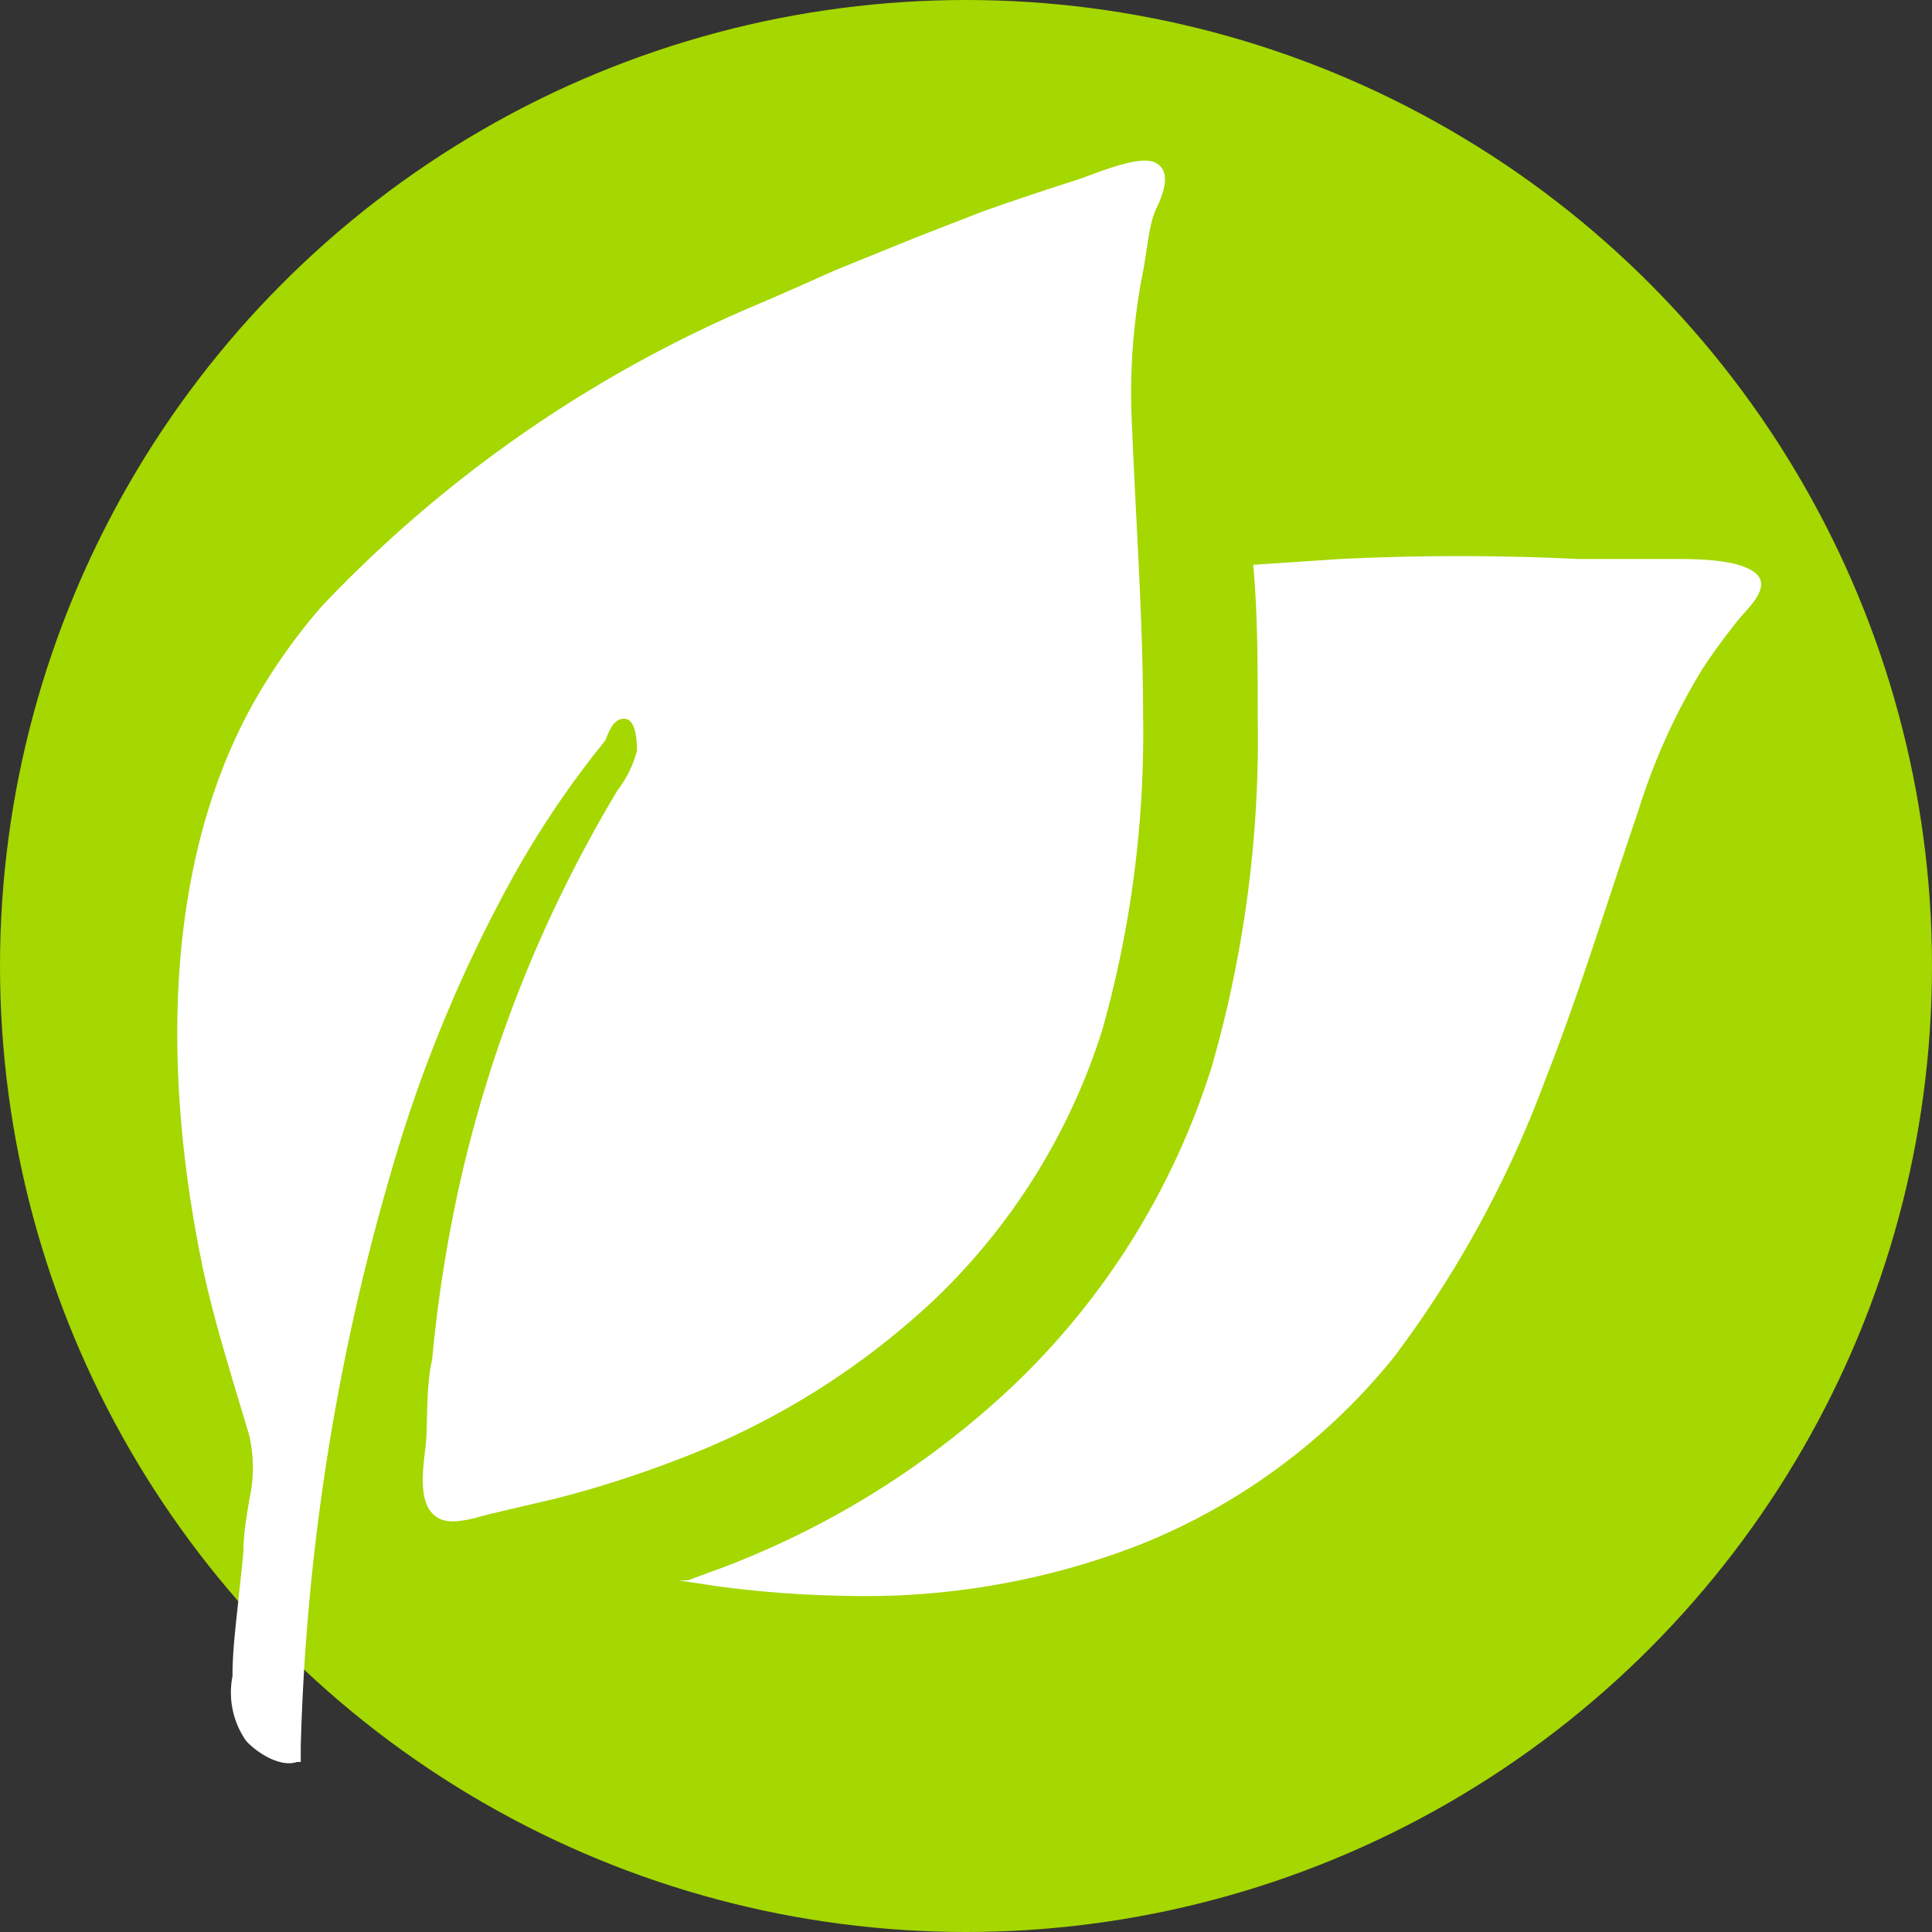
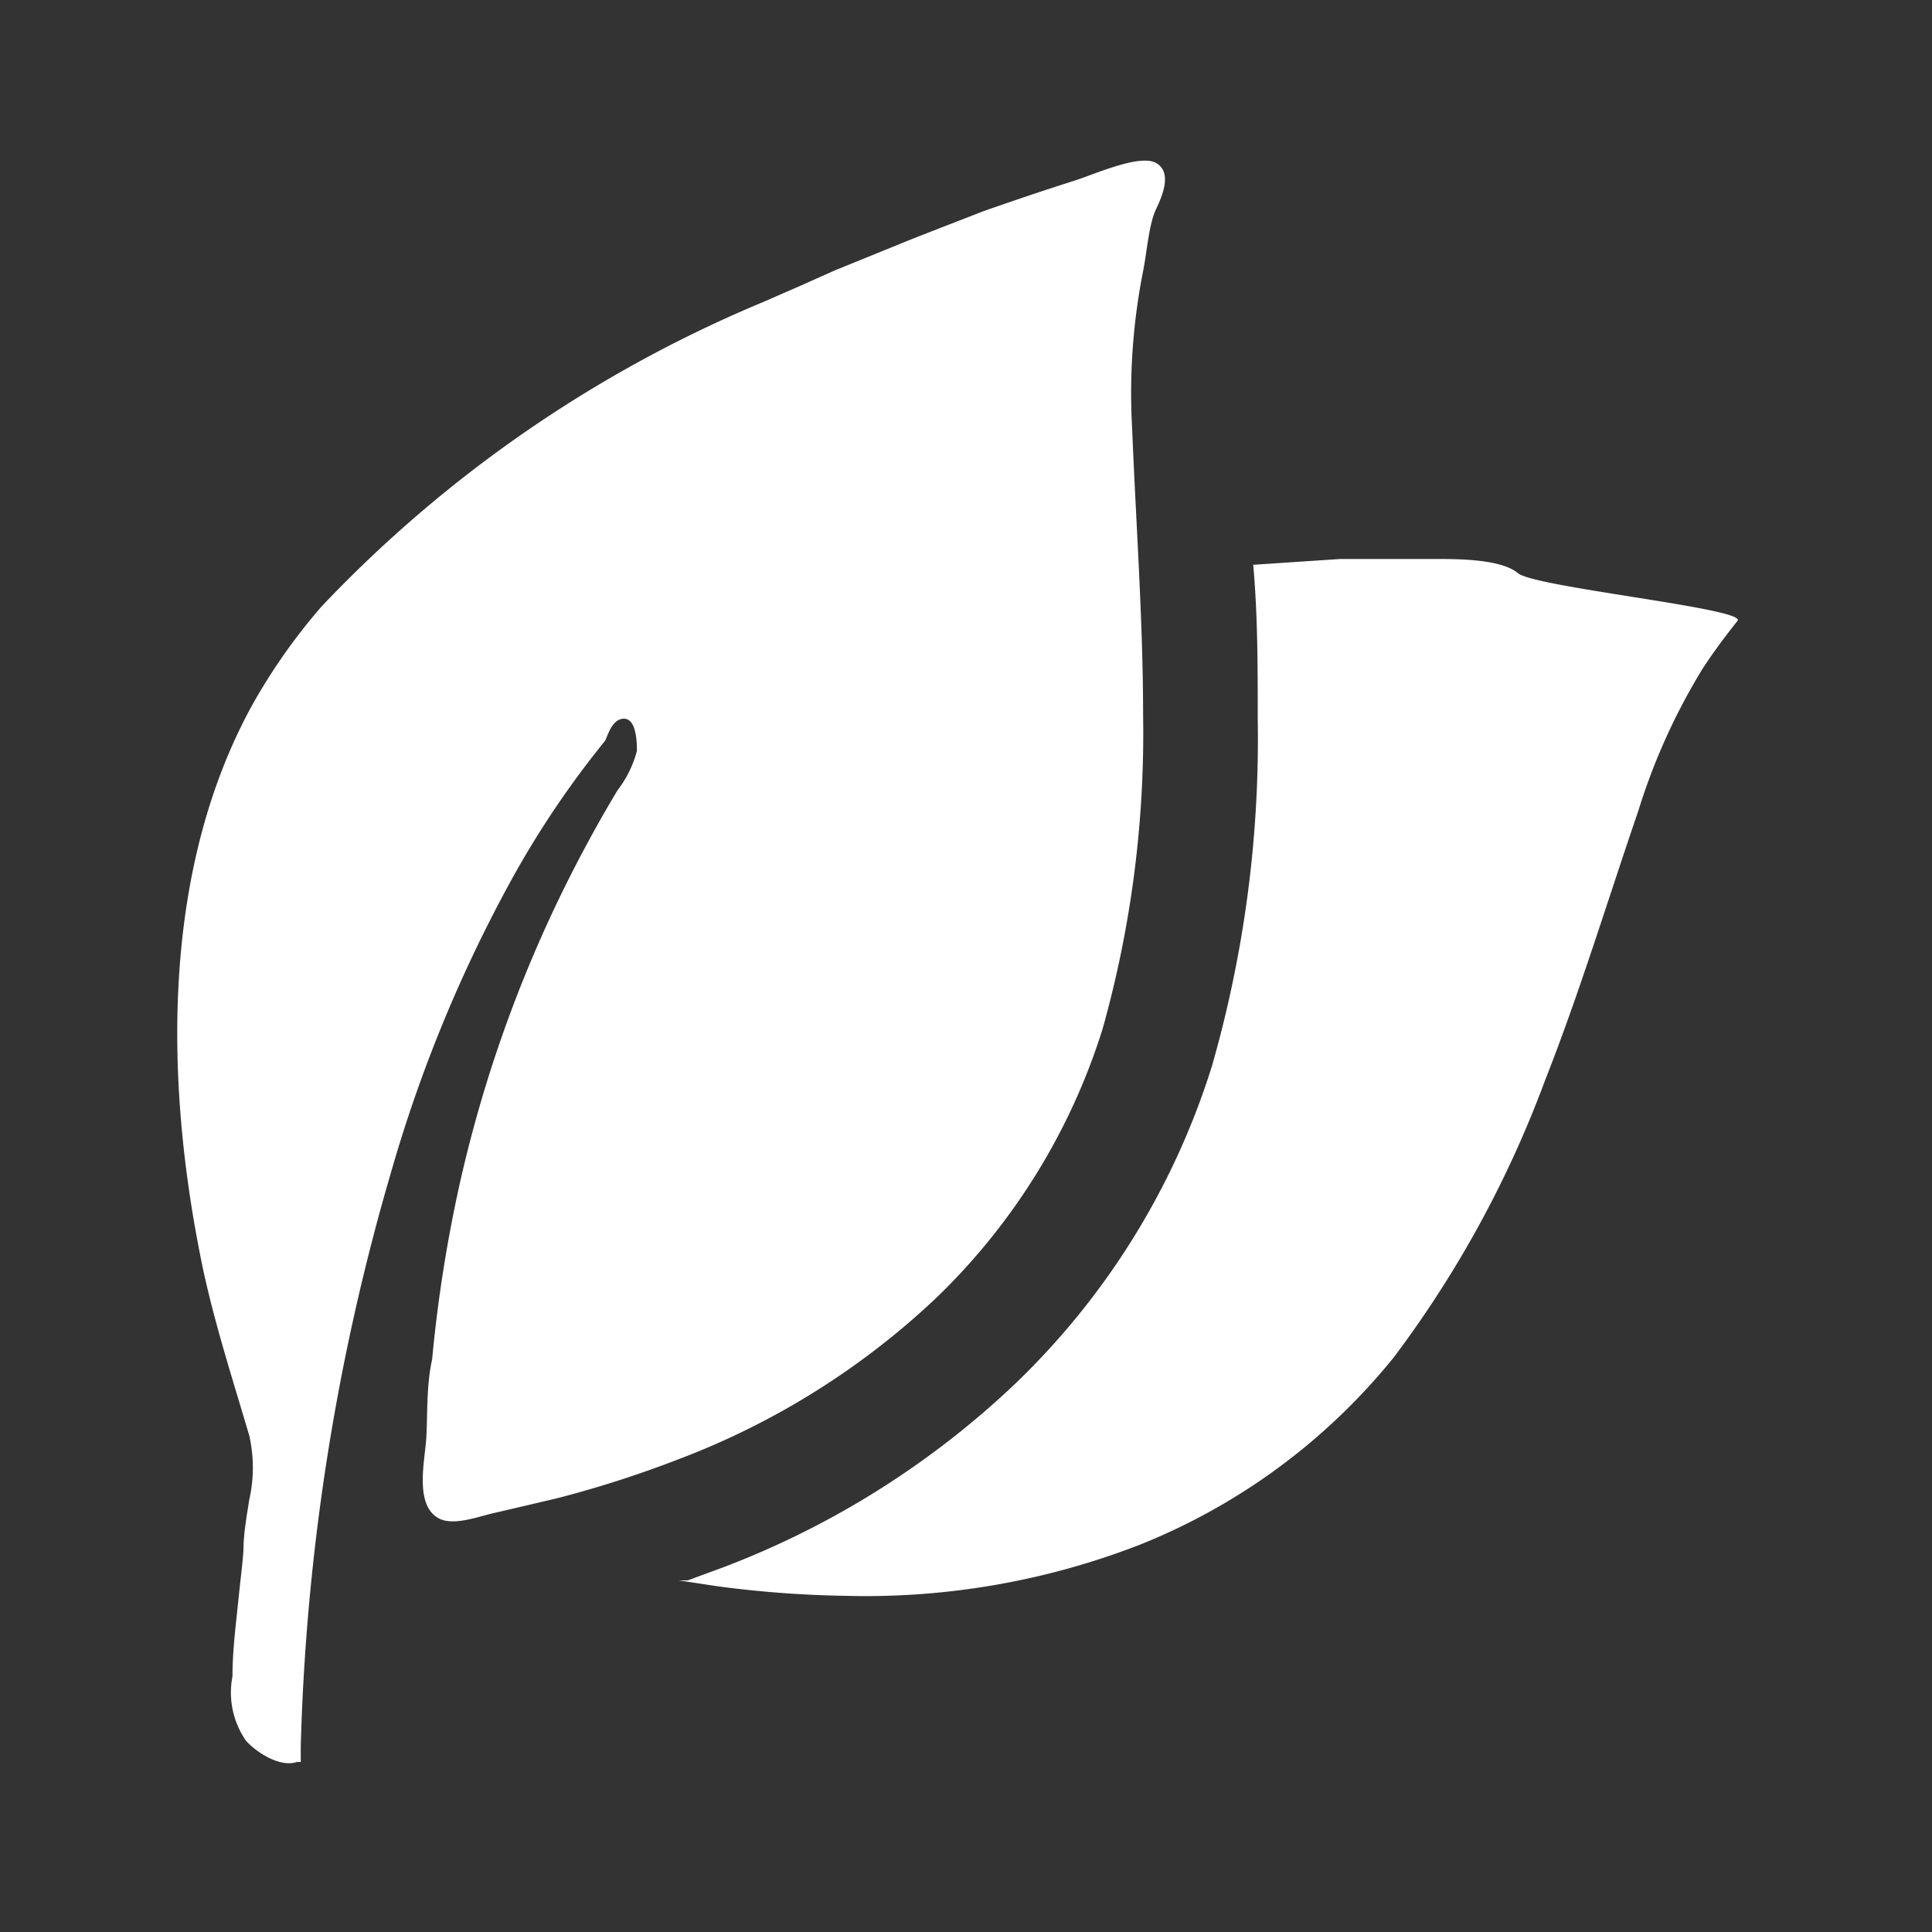
<svg xmlns="http://www.w3.org/2000/svg" viewBox="0 0 30 30">
  <rect x="0" y="0" width="30" height="30" fill="#333333" stroke="none" />
  <defs>
    <style>.cls-1{fill:#a5d700;}.cls-2{fill:#fff;fill-rule:evenodd;}</style>
  </defs>
  <title>catC_circAut</title>
  <g id="BK">
-     <circle class="cls-1" cx="15" cy="15" r="15" />
-   </g>
+     </g>
  <g id="Back_White_BackUseful" data-name="Back_White　BackUseful">
-     <path id="catC" class="cls-2" d="M122.34,244.79c-.19.24-.37.48-.54.74a9.71,9.71,0,0,0-1,2.21c-.48,1.4-.91,2.82-1.45,4.19a16.92,16.92,0,0,1-2.35,4.3,9.69,9.69,0,0,1-3.95,2.91,11.76,11.76,0,0,1-4.56.79,16.93,16.93,0,0,1-2-.15l-.59-.09h0l.14,0,.57-.21a13.59,13.59,0,0,0,4.5-2.83,11.65,11.65,0,0,0,3.07-4.95,18.45,18.45,0,0,0,.71-5.4c0-.8,0-1.6-.07-2.38l1.35-.09c1.23-.06,2.47-.06,3.69,0l.65,0,.23,0,.62,0c.32,0,1,0,1.26.22S122.49,244.6,122.34,244.79Zm-9.23-5.43a9.75,9.75,0,0,0-.17,2.45c.06,1.48.17,3,.17,4.44a17,17,0,0,1-.63,4.88,9.9,9.9,0,0,1-2.61,4.2,12,12,0,0,1-3.95,2.47,17,17,0,0,1-1.93.62l-.94.22c-.24.05-.61.2-.85.1-.42-.19-.24-.91-.22-1.27s0-.81.09-1.21a22,22,0,0,1,.44-2.78,20.58,20.58,0,0,1,2-5.29c.14-.26.29-.52.44-.77a1.71,1.71,0,0,0,.3-.61c0-.1,0-.5-.2-.5s-.26.3-.3.35a14.63,14.63,0,0,0-1.42,2.1,22.06,22.06,0,0,0-1.9,4.6,35.06,35.06,0,0,0-1.4,8.91c0,.05,0,.2,0,.24l0,0h-.06c-.26.09-.63-.15-.79-.33a1.31,1.31,0,0,1-.21-1c0-.39.05-.78.09-1.17s.06-.52.08-.78h0c0-.26.05-.53.09-.79a2.25,2.25,0,0,0,0-1c-.25-.85-.52-1.68-.71-2.55-.6-2.84-.68-6.17.75-8.78a9.13,9.13,0,0,1,1.09-1.55,20.08,20.08,0,0,1,6.85-4.72l.55-.24.56-.25,1.23-.5.41-.16.67-.26q.71-.25,1.43-.48c.31-.1,1-.41,1.25-.27s.11.49,0,.72S113.17,239.06,113.11,239.36Z" transform="translate(-95.36 -235.15)" />
+     <path id="catC" class="cls-2" d="M122.34,244.79c-.19.24-.37.48-.54.74a9.71,9.71,0,0,0-1,2.21c-.48,1.4-.91,2.82-1.45,4.19a16.92,16.92,0,0,1-2.35,4.3,9.69,9.69,0,0,1-3.95,2.91,11.76,11.76,0,0,1-4.56.79,16.93,16.93,0,0,1-2-.15l-.59-.09h0l.14,0,.57-.21a13.59,13.59,0,0,0,4.5-2.83,11.65,11.65,0,0,0,3.07-4.95,18.45,18.45,0,0,0,.71-5.4c0-.8,0-1.6-.07-2.38l1.35-.09l.65,0,.23,0,.62,0c.32,0,1,0,1.26.22S122.49,244.6,122.34,244.79Zm-9.23-5.43a9.75,9.75,0,0,0-.17,2.45c.06,1.48.17,3,.17,4.44a17,17,0,0,1-.63,4.88,9.9,9.9,0,0,1-2.61,4.2,12,12,0,0,1-3.95,2.47,17,17,0,0,1-1.93.62l-.94.22c-.24.05-.61.2-.85.1-.42-.19-.24-.91-.22-1.27s0-.81.09-1.21a22,22,0,0,1,.44-2.78,20.58,20.58,0,0,1,2-5.29c.14-.26.29-.52.44-.77a1.71,1.71,0,0,0,.3-.61c0-.1,0-.5-.2-.5s-.26.3-.3.35a14.63,14.63,0,0,0-1.42,2.1,22.06,22.06,0,0,0-1.9,4.6,35.06,35.06,0,0,0-1.4,8.91c0,.05,0,.2,0,.24l0,0h-.06c-.26.09-.63-.15-.79-.33a1.31,1.31,0,0,1-.21-1c0-.39.05-.78.09-1.17s.06-.52.08-.78h0c0-.26.05-.53.09-.79a2.25,2.25,0,0,0,0-1c-.25-.85-.52-1.68-.71-2.55-.6-2.84-.68-6.17.75-8.78a9.13,9.13,0,0,1,1.09-1.55,20.08,20.08,0,0,1,6.85-4.72l.55-.24.56-.25,1.23-.5.41-.16.67-.26q.71-.25,1.43-.48c.31-.1,1-.41,1.25-.27s.11.49,0,.72S113.17,239.06,113.11,239.36Z" transform="translate(-95.36 -235.15)" />
  </g>
</svg>